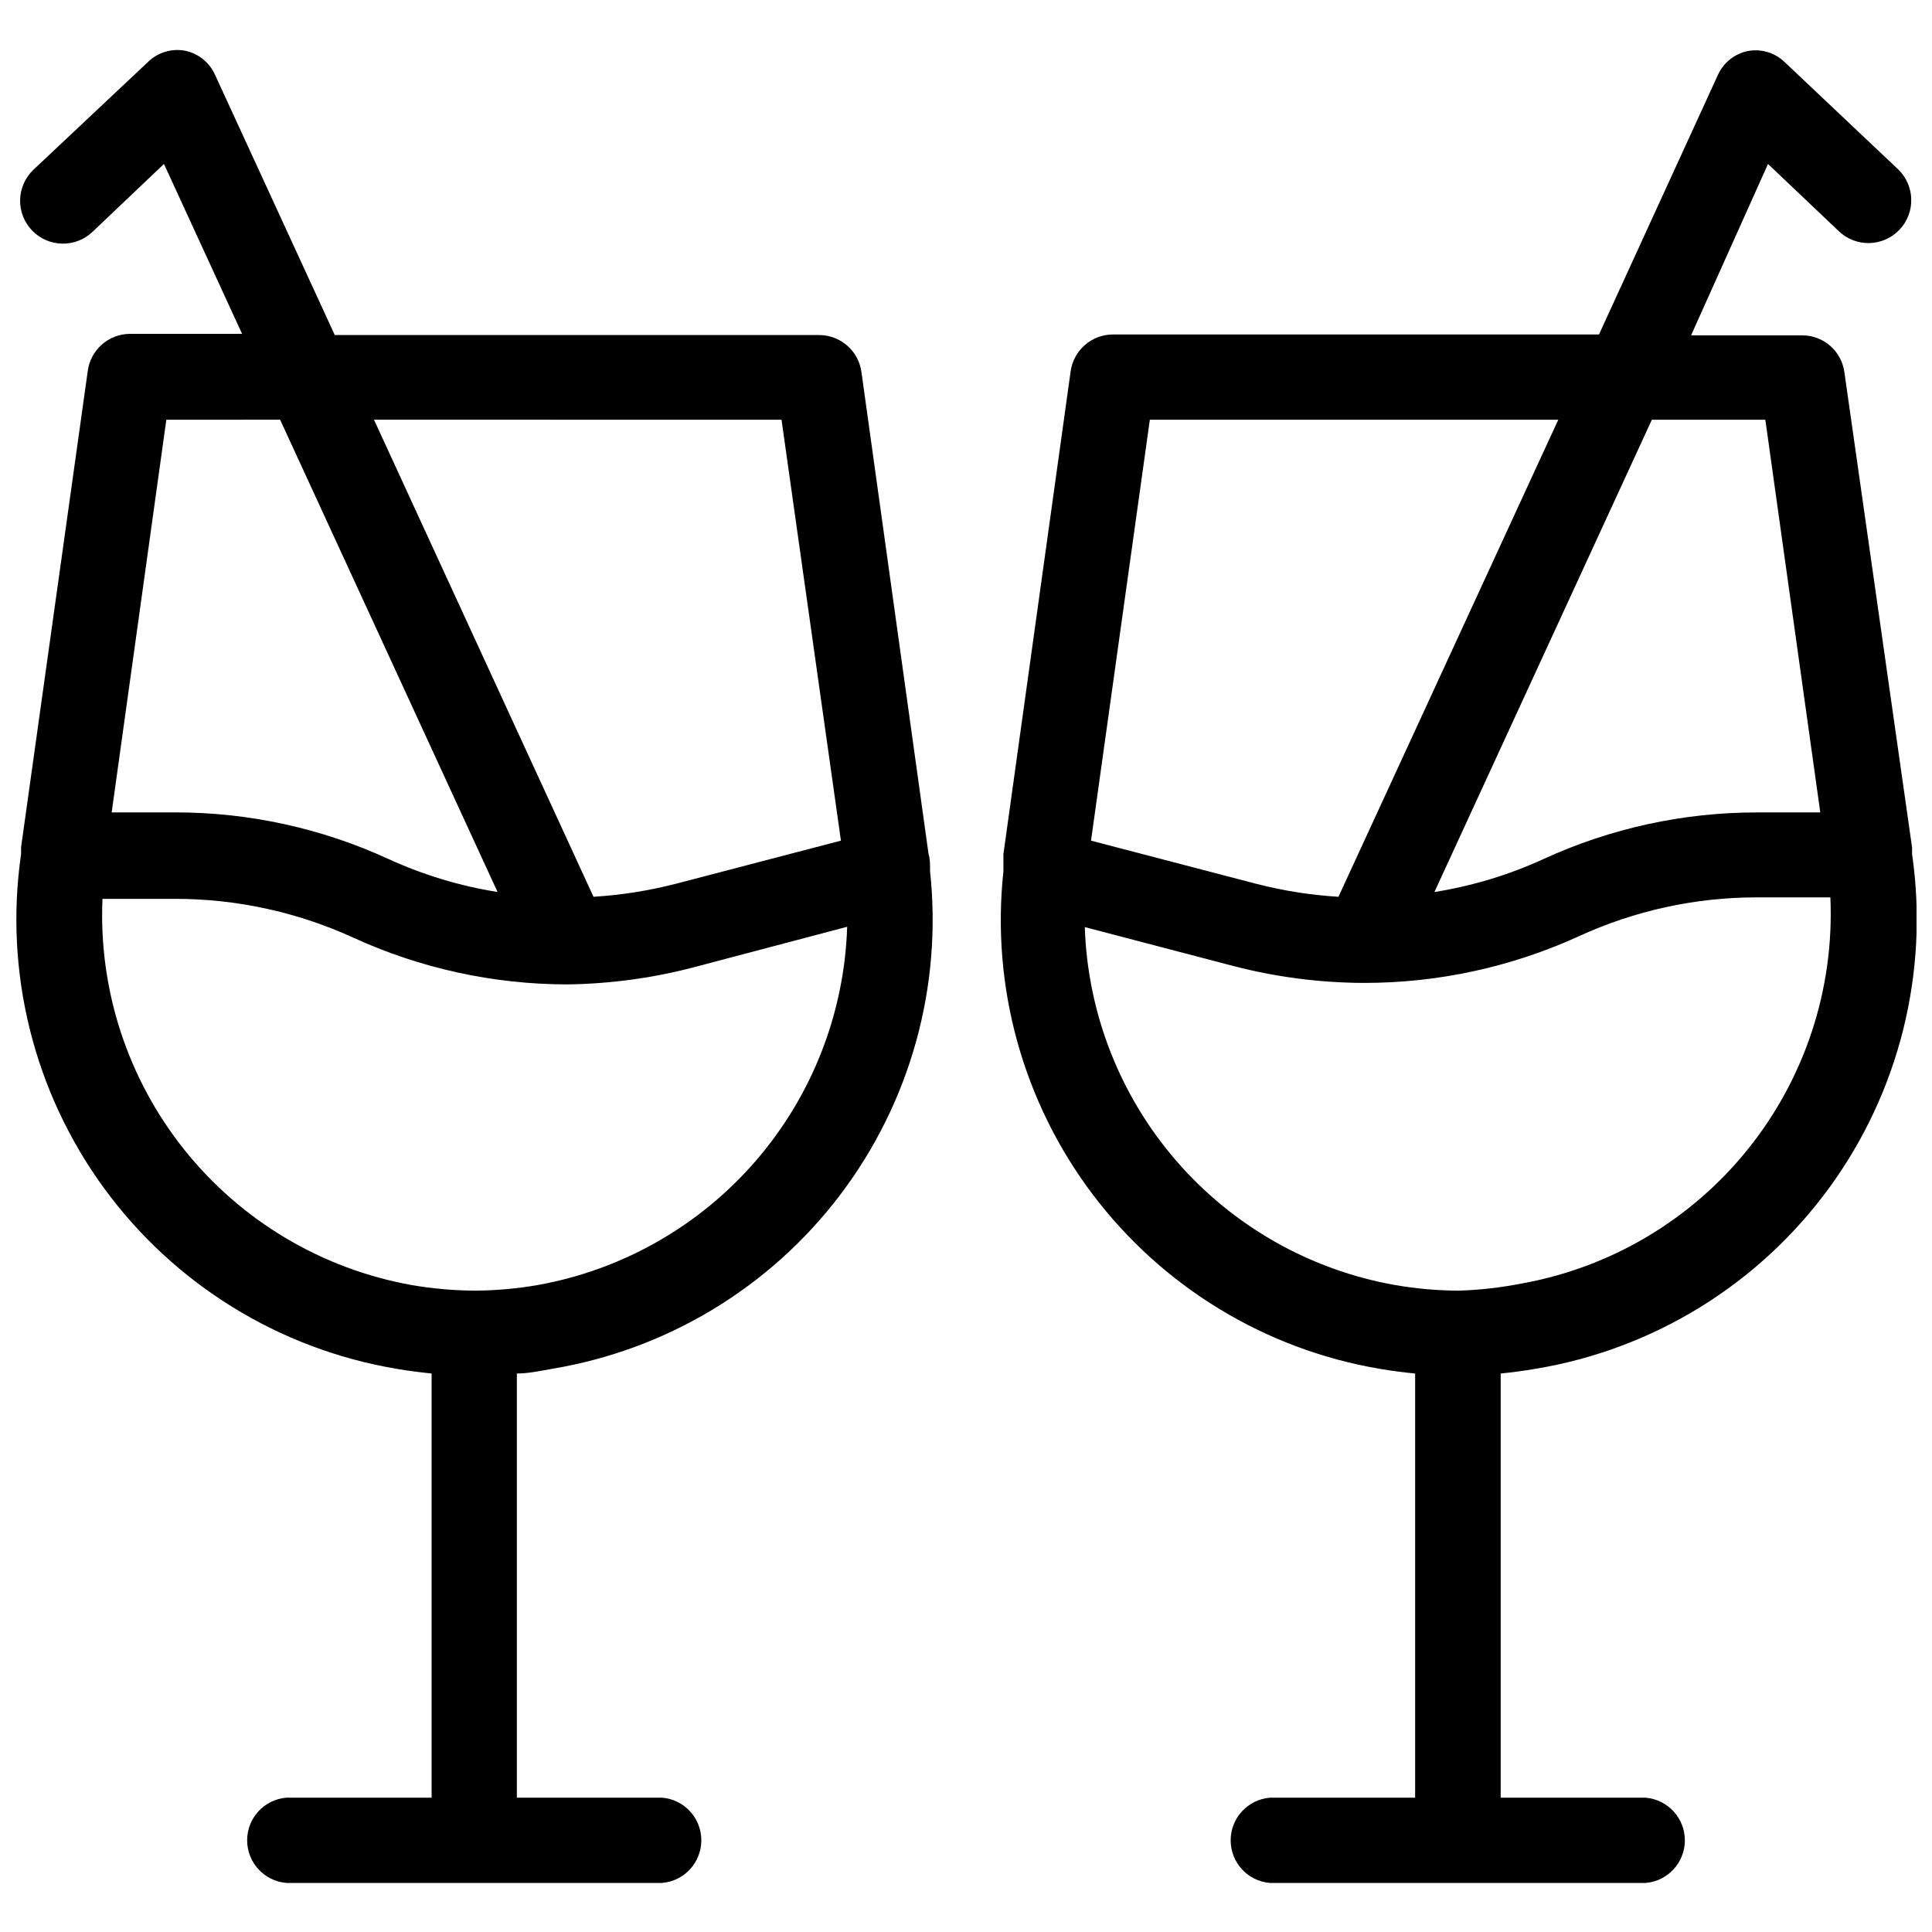
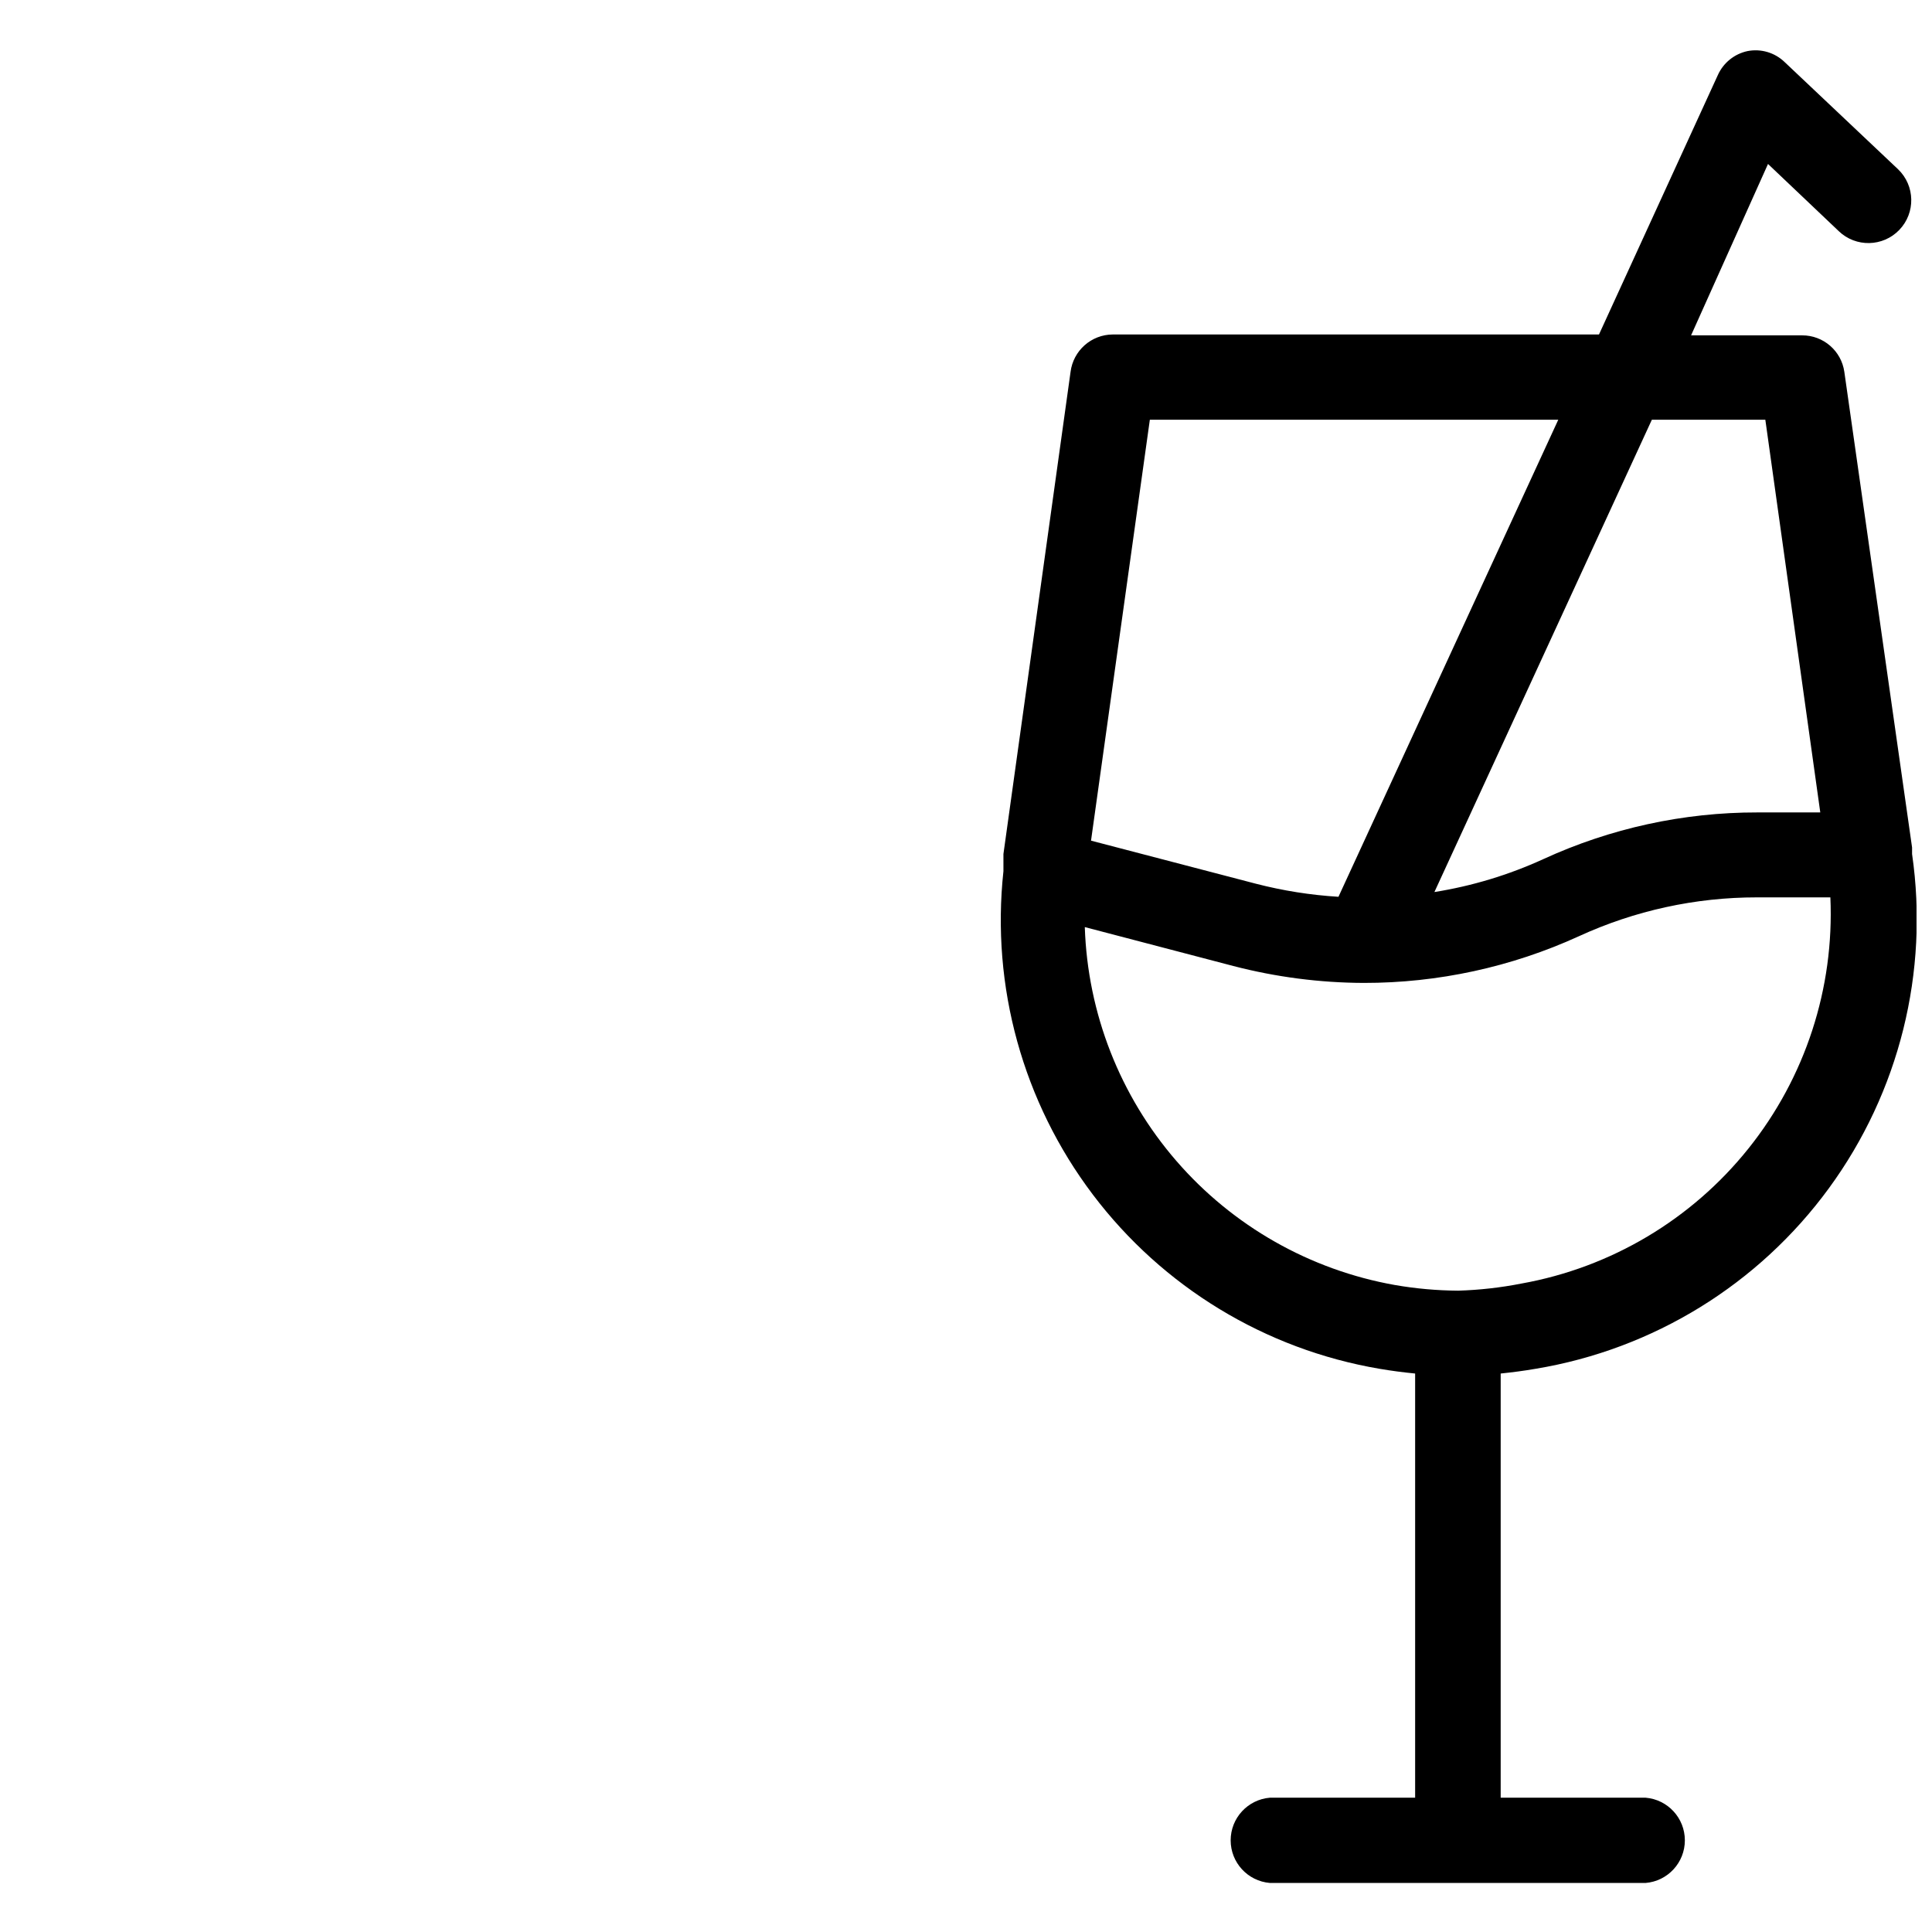
<svg xmlns="http://www.w3.org/2000/svg" width="800px" height="800px" version="1.1" viewBox="144 144 512 512">
  <defs>
    <clipPath id="b">
-       <path d="m148.09 157h243.91v487h-243.91z" />
-     </clipPath>
+       </clipPath>
    <clipPath id="a">
      <path d="m409 157h242.9v487h-242.9z" />
    </clipPath>
  </defs>
  <g>
    <g clip-path="url(#b)">
-       <path d="m390.47 374.18c0-1.258 0-2.598-0.395-3.856l-17.789-127.77c-0.781-5.582-5.543-9.738-11.18-9.762h-128.39l-31.727-68.961c-1.453-3.258-4.379-5.629-7.871-6.375-3.559-0.695-7.231 0.395-9.84 2.914l-30.465 28.652c-2.172 2.09-3.422 4.953-3.484 7.965-0.059 3.012 1.082 5.922 3.172 8.094 4.348 4.523 11.535 4.664 16.059 0.316l18.891-17.949 20.703 45.027h-29.754c-5.742 0.047-10.543 4.375-11.18 10.078l-17.633 125.95v1.812-0.004c-4.531 31.223 3.332 62.977 21.914 88.469 18.582 25.496 46.402 42.707 77.508 47.953 3.148 0.551 6.297 0.945 9.367 1.258v112.41h-38.492c-5.875 0.492-10.391 5.402-10.391 11.297 0 5.894 4.516 10.805 10.391 11.297h99.582c5.875-0.492 10.391-5.402 10.391-11.297 0-5.894-4.516-10.805-10.391-11.297h-38.496v-112.41c3.148 0 6.219-0.707 9.445-1.258l0.004-0.004c30.348-5.066 57.617-21.539 76.215-46.055 18.602-24.512 27.129-55.207 23.836-85.801zm-39.359-118.95 15.742 111.55-43.691 11.414 0.004-0.004c-7.168 1.852-14.496 3.012-21.883 3.465l-58.176-126.43zm-163.03 0 30.152-0.004 57.625 125.16-0.004 0.004c-9.98-1.59-19.699-4.531-28.891-8.738-17.773-8.176-37.113-12.395-56.676-12.359h-16.691zm98.48 229.31c-5.539 0.961-11.148 1.461-16.766 1.496-5.621-0.039-11.23-0.539-16.77-1.496-23.719-4.262-45.086-16.984-60.141-35.801-15.055-18.82-22.773-42.457-21.727-66.535h19.129c16.297-0.023 32.406 3.469 47.23 10.234 17.781 8.164 37.113 12.406 56.68 12.438 11.809-0.137 23.555-1.777 34.949-4.879l39.359-10.391h0.004c-0.723 22.816-9.254 44.691-24.168 61.973-14.918 17.281-35.316 28.918-57.781 32.961z" />
-     </g>
+       </g>
    <g clip-path="url(#a)">
      <path d="m550.98 506.74c31.164-5.172 59.062-22.352 77.707-47.855 18.648-25.504 26.555-57.301 22.031-88.566v-1.73l-17.949-126.03c-0.785-5.566-5.555-9.699-11.176-9.684h-29.441l20.387-45.422 18.734 17.789v0.004c4.523 4.348 11.711 4.207 16.059-0.316 4.348-4.519 4.207-11.711-0.312-16.059l-30.07-28.418c-2.609-2.519-6.281-3.609-9.84-2.914-3.492 0.746-6.418 3.117-7.875 6.379l-31.488 68.723h-128.86c-5.688 0.031-10.469 4.273-11.18 9.918l-17.789 127.76v3.856 0.711c-3.305 30.535 5.168 61.184 23.688 85.684 18.523 24.504 45.691 41.02 75.973 46.172 3.227 0.551 6.297 0.945 9.445 1.258v112.41h-38.492c-5.875 0.492-10.395 5.402-10.395 11.297 0 5.894 4.519 10.805 10.395 11.297h99.578c5.875-0.492 10.395-5.402 10.395-11.297 0-5.894-4.519-10.805-10.395-11.297h-38.414v-112.41c2.992-0.316 6.141-0.711 9.289-1.262zm30.781-251.51h30.07l14.562 104.07-16.688 0.004c-19.566-0.027-38.902 4.191-56.68 12.359-9.191 4.207-18.91 7.148-28.891 8.738zm-133.04 0h108.24l-58.254 126.43h0.004c-7.391-0.453-14.719-1.613-21.887-3.465l-43.691-11.414zm81.711 230.81c-5.621-0.035-11.227-0.535-16.766-1.496-22.5-3.992-42.941-15.598-57.902-32.867-14.961-17.266-23.535-39.152-24.281-61.988l39.359 10.312c11.285 2.934 22.895 4.441 34.559 4.484 19.664 0.023 39.102-4.191 56.992-12.359 14.812-6.809 30.93-10.328 47.23-10.312h19.445c1.062 24.082-6.648 47.73-21.707 66.551-15.059 18.824-36.434 31.539-60.16 35.789-5.531 1.086-11.137 1.719-16.77 1.887z" />
    </g>
  </g>
</svg>